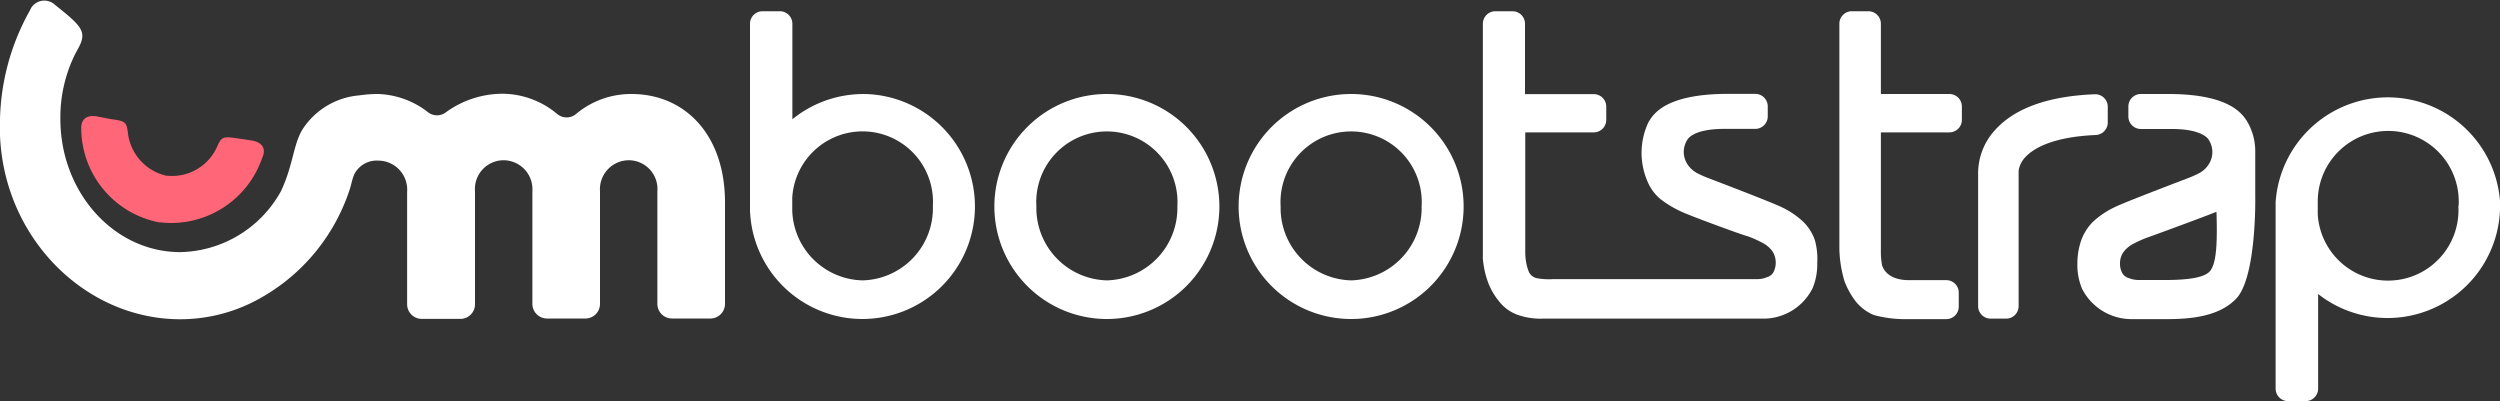
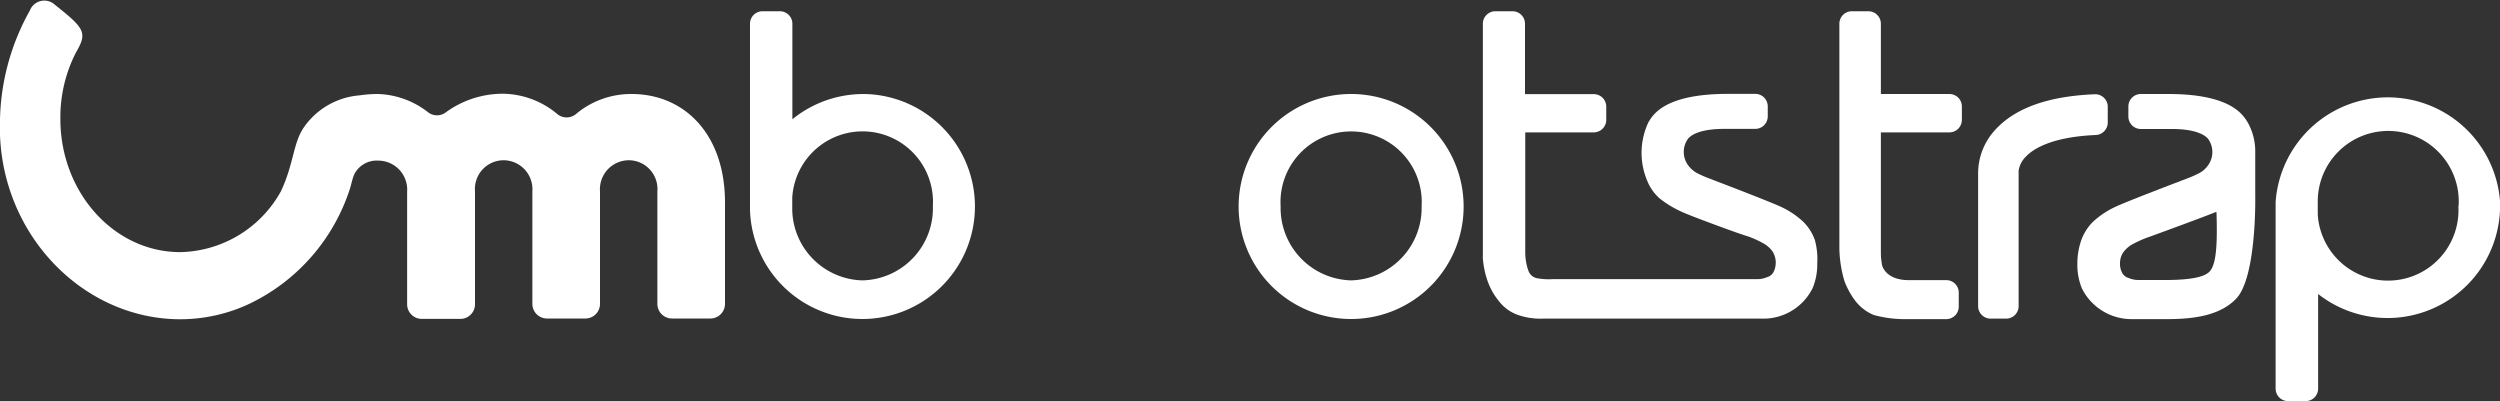
<svg xmlns="http://www.w3.org/2000/svg" id="umbootstrap-logo" viewBox="0 0 200 32.09">
  <rect x="0" y="0" width="200" height="32.09" fill="#333333" stroke="none" />
  <path d="M145.19,19.21a3.84,3.84,0,0,0-.91-1.45,6.76,6.76,0,0,0-1.71-1.17c-.73-.37-5.48-2.18-5.82-2.31a8.88,8.88,0,0,1-1-.44,2.17,2.17,0,0,1-.7-.62,1.8,1.8,0,0,1,0-2.13c.15-.18.76-.78,2.88-.78h2.49a1,1,0,0,0,1-1v-.8a1,1,0,0,0-1-1h-2.19c-5.06,0-6,1.67-6.36,2.28a5.73,5.73,0,0,0-.08,4.7,3.72,3.72,0,0,0,1,1.4,8.4,8.4,0,0,0,1.63,1c.6.31,4.91,1.89,5.36,2a7.82,7.82,0,0,1,1.22.54,2.24,2.24,0,0,1,.8.68,1.69,1.69,0,0,1,.08,1.66.86.86,0,0,1-.54.41,1.9,1.9,0,0,1-.73.15H124.25a5.23,5.23,0,0,1-1.33-.08.92.92,0,0,1-.62-.52,3.93,3.93,0,0,1-.21-.75,4.9,4.9,0,0,1-.07-.89V10.59h5.48a1,1,0,0,0,1-1V8.53a1,1,0,0,0-1-1H122V1.9a1,1,0,0,0-1-1h-1.37a1,1,0,0,0-1,1V20.53a.48.48,0,0,0,0,.16,7.16,7.16,0,0,0,.37,1.77,5.29,5.29,0,0,0,.88,1.59,3.32,3.32,0,0,0,1.46,1.11,5.44,5.44,0,0,0,2.08.33h17.59a4.39,4.39,0,0,0,4-2.44,4.93,4.93,0,0,0,.37-2A5.64,5.64,0,0,0,145.19,19.21Z" fill="#ffffff" />
  <path d="M148.1.9h1.37a1,1,0,0,1,1,1V7.52h5.48a1,1,0,0,1,1,1V9.59a1,1,0,0,1-1,1h-5.48v9.58a5,5,0,0,0,.07.89c0,.26.36,1.35,2.16,1.35h3a1,1,0,0,1,1,1v1.12a1,1,0,0,1-1,1h-3.2a9.43,9.43,0,0,1-2.6-.33,3.65,3.65,0,0,1-1.46-1.11,6.38,6.38,0,0,1-.88-1.59,9.78,9.78,0,0,1-.41-2.57V1.9A1,1,0,0,1,148.1.9Z" fill="#ffffff" />
  <path d="M108.09,7.52a9,9,0,1,0,9,9A9,9,0,0,0,108.09,7.52Zm0,14.91a5.79,5.79,0,0,1-5.64-5.93,5.65,5.65,0,1,1,11.28,0A5.8,5.8,0,0,1,108.09,22.43Z" fill="#ffffff" />
-   <path d="M88.55,7.52a9,9,0,1,0,9,9A9,9,0,0,0,88.55,7.52Zm0,14.91a5.79,5.79,0,0,1-5.64-5.93,5.65,5.65,0,1,1,11.28,0A5.79,5.79,0,0,1,88.55,22.43Z" fill="#ffffff" />
  <path d="M69.62,7.54a9,9,0,0,0-6.23,2V1.9a1,1,0,0,0-1-1H61a1,1,0,0,0-1,1V16.82a9,9,0,1,0,9.61-9.28ZM69,22.43a5.76,5.76,0,0,1-5.62-5.61l0-1a5.63,5.63,0,0,1,11.25.65A5.77,5.77,0,0,1,69,22.43Z" fill="#ffffff" />
  <path d="M200,16.07a9,9,0,0,0-17.95.1V31.09a1,1,0,0,0,1,1h1.4a1,1,0,0,0,1-1V23.52A9,9,0,0,0,200,16.07Zm-3.33.42a5.63,5.63,0,0,1-11.25.65l0-1a5.64,5.64,0,1,1,11.27.31Z" fill="#ffffff" />
  <path d="M160.52,25.49h-1.27a1,1,0,0,1-1-1V13.76a5.14,5.14,0,0,1,1.45-3.46c1.59-1.69,4.24-2.62,7.92-2.76a1,1,0,0,1,1,1V9.8a1,1,0,0,1-.94,1c-3.59.15-5.06,1.14-5.62,1.74a2,2,0,0,0-.57,1.11V24.51A1,1,0,0,1,160.52,25.49Z" fill="#ffffff" />
  <path d="M180.42,15.67s0-2.67,0-3.56a4.7,4.7,0,0,0-.6-2.31c-.37-.6-1.32-2.28-6.36-2.28h-2.19a1,1,0,0,0-1,1v.8a1,1,0,0,0,1,1h2.49c2.11,0,2.73.6,2.88.78a1.8,1.8,0,0,1,0,2.13,2,2,0,0,1-.7.62,8.88,8.88,0,0,1-1,.44c-.34.13-5.09,1.93-5.82,2.31a6.76,6.76,0,0,0-1.71,1.17,4.05,4.05,0,0,0-.91,1.45,5.63,5.63,0,0,0-.31,1.87,4.93,4.93,0,0,0,.37,2,4.44,4.44,0,0,0,4,2.44h2.78c2.1,0,4.19-.26,5.51-1.59C180.55,22.27,180.42,15.67,180.42,15.67Zm-3.66,6.06c-.42.44-1.51.65-3.32.67h-2.39a2,2,0,0,1-.73-.15.86.86,0,0,1-.54-.41,1.52,1.52,0,0,1-.18-.76,1.56,1.56,0,0,1,.26-.89,2.24,2.24,0,0,1,.8-.68,8.56,8.56,0,0,1,1.22-.54c.46-.16,4.76-1.74,5.36-2l.08,0C177.39,19.36,177.34,21.13,176.76,21.73Z" fill="#ffffff" />
-   <path d="M20.14,11.24,19,11.07c-1.17-.18-1.27-.1-1.59.57a3.94,3.94,0,0,1-4,2.42l-.1,0a4,4,0,0,1-3.09-3.53c-.11-.75-.18-.85-1.35-1L7.75,9.31c-1.17-.18-1.27.62-1.25,1a7.69,7.69,0,0,0,6.23,7.48l.1,0A7.7,7.7,0,0,0,21,12.56C21.16,12.24,21.31,11.44,20.14,11.24Z" fill="#ff6678" />
  <path d="M50.52,7.52a6.84,6.84,0,0,0-4.45,1.61,1.17,1.17,0,0,1-1.48,0,6.88,6.88,0,0,0-4.31-1.63A7.73,7.73,0,0,0,35.65,9a1.17,1.17,0,0,1-1.38,0A6.84,6.84,0,0,0,30.2,7.52a10.24,10.24,0,0,0-1.45.11,6,6,0,0,0-4.47,2.6c-.83,1.24-.78,2.88-1.8,5.06a9.41,9.41,0,0,1-8.06,4.88c-5.3,0-9.59-4.78-9.59-10.65A11.38,11.38,0,0,1,6,4.35c.26-.52.72-1.14.55-1.76S5.59,1.34,4.39.38a1.24,1.24,0,0,0-2,.46A18.61,18.61,0,0,0,0,9.54c-.34,8.88,6.47,16,14.42,16A13,13,0,0,0,20,24.28a15.46,15.46,0,0,0,8-9.2c.11-.36.18-.75.33-1.11a2,2,0,0,1,1.93-1.12,2.32,2.32,0,0,1,2.31,2.49v9a1.17,1.17,0,0,0,1.17,1.17h3.14A1.17,1.17,0,0,0,38,24.31v-9a2.3,2.3,0,0,1,2.28-2.49,2.32,2.32,0,0,1,2.31,2.49v9a1.17,1.17,0,0,0,1.17,1.17h3.11A1.17,1.17,0,0,0,48,24.31v-9a2.32,2.32,0,0,1,2.31-2.49,2.3,2.3,0,0,1,2.28,2.49v9a1.17,1.17,0,0,0,1.17,1.17h3.11A1.17,1.17,0,0,0,58,24.31V16.2C58,10.76,54.78,7.52,50.52,7.52Z" fill="#ffffff" />
</svg>